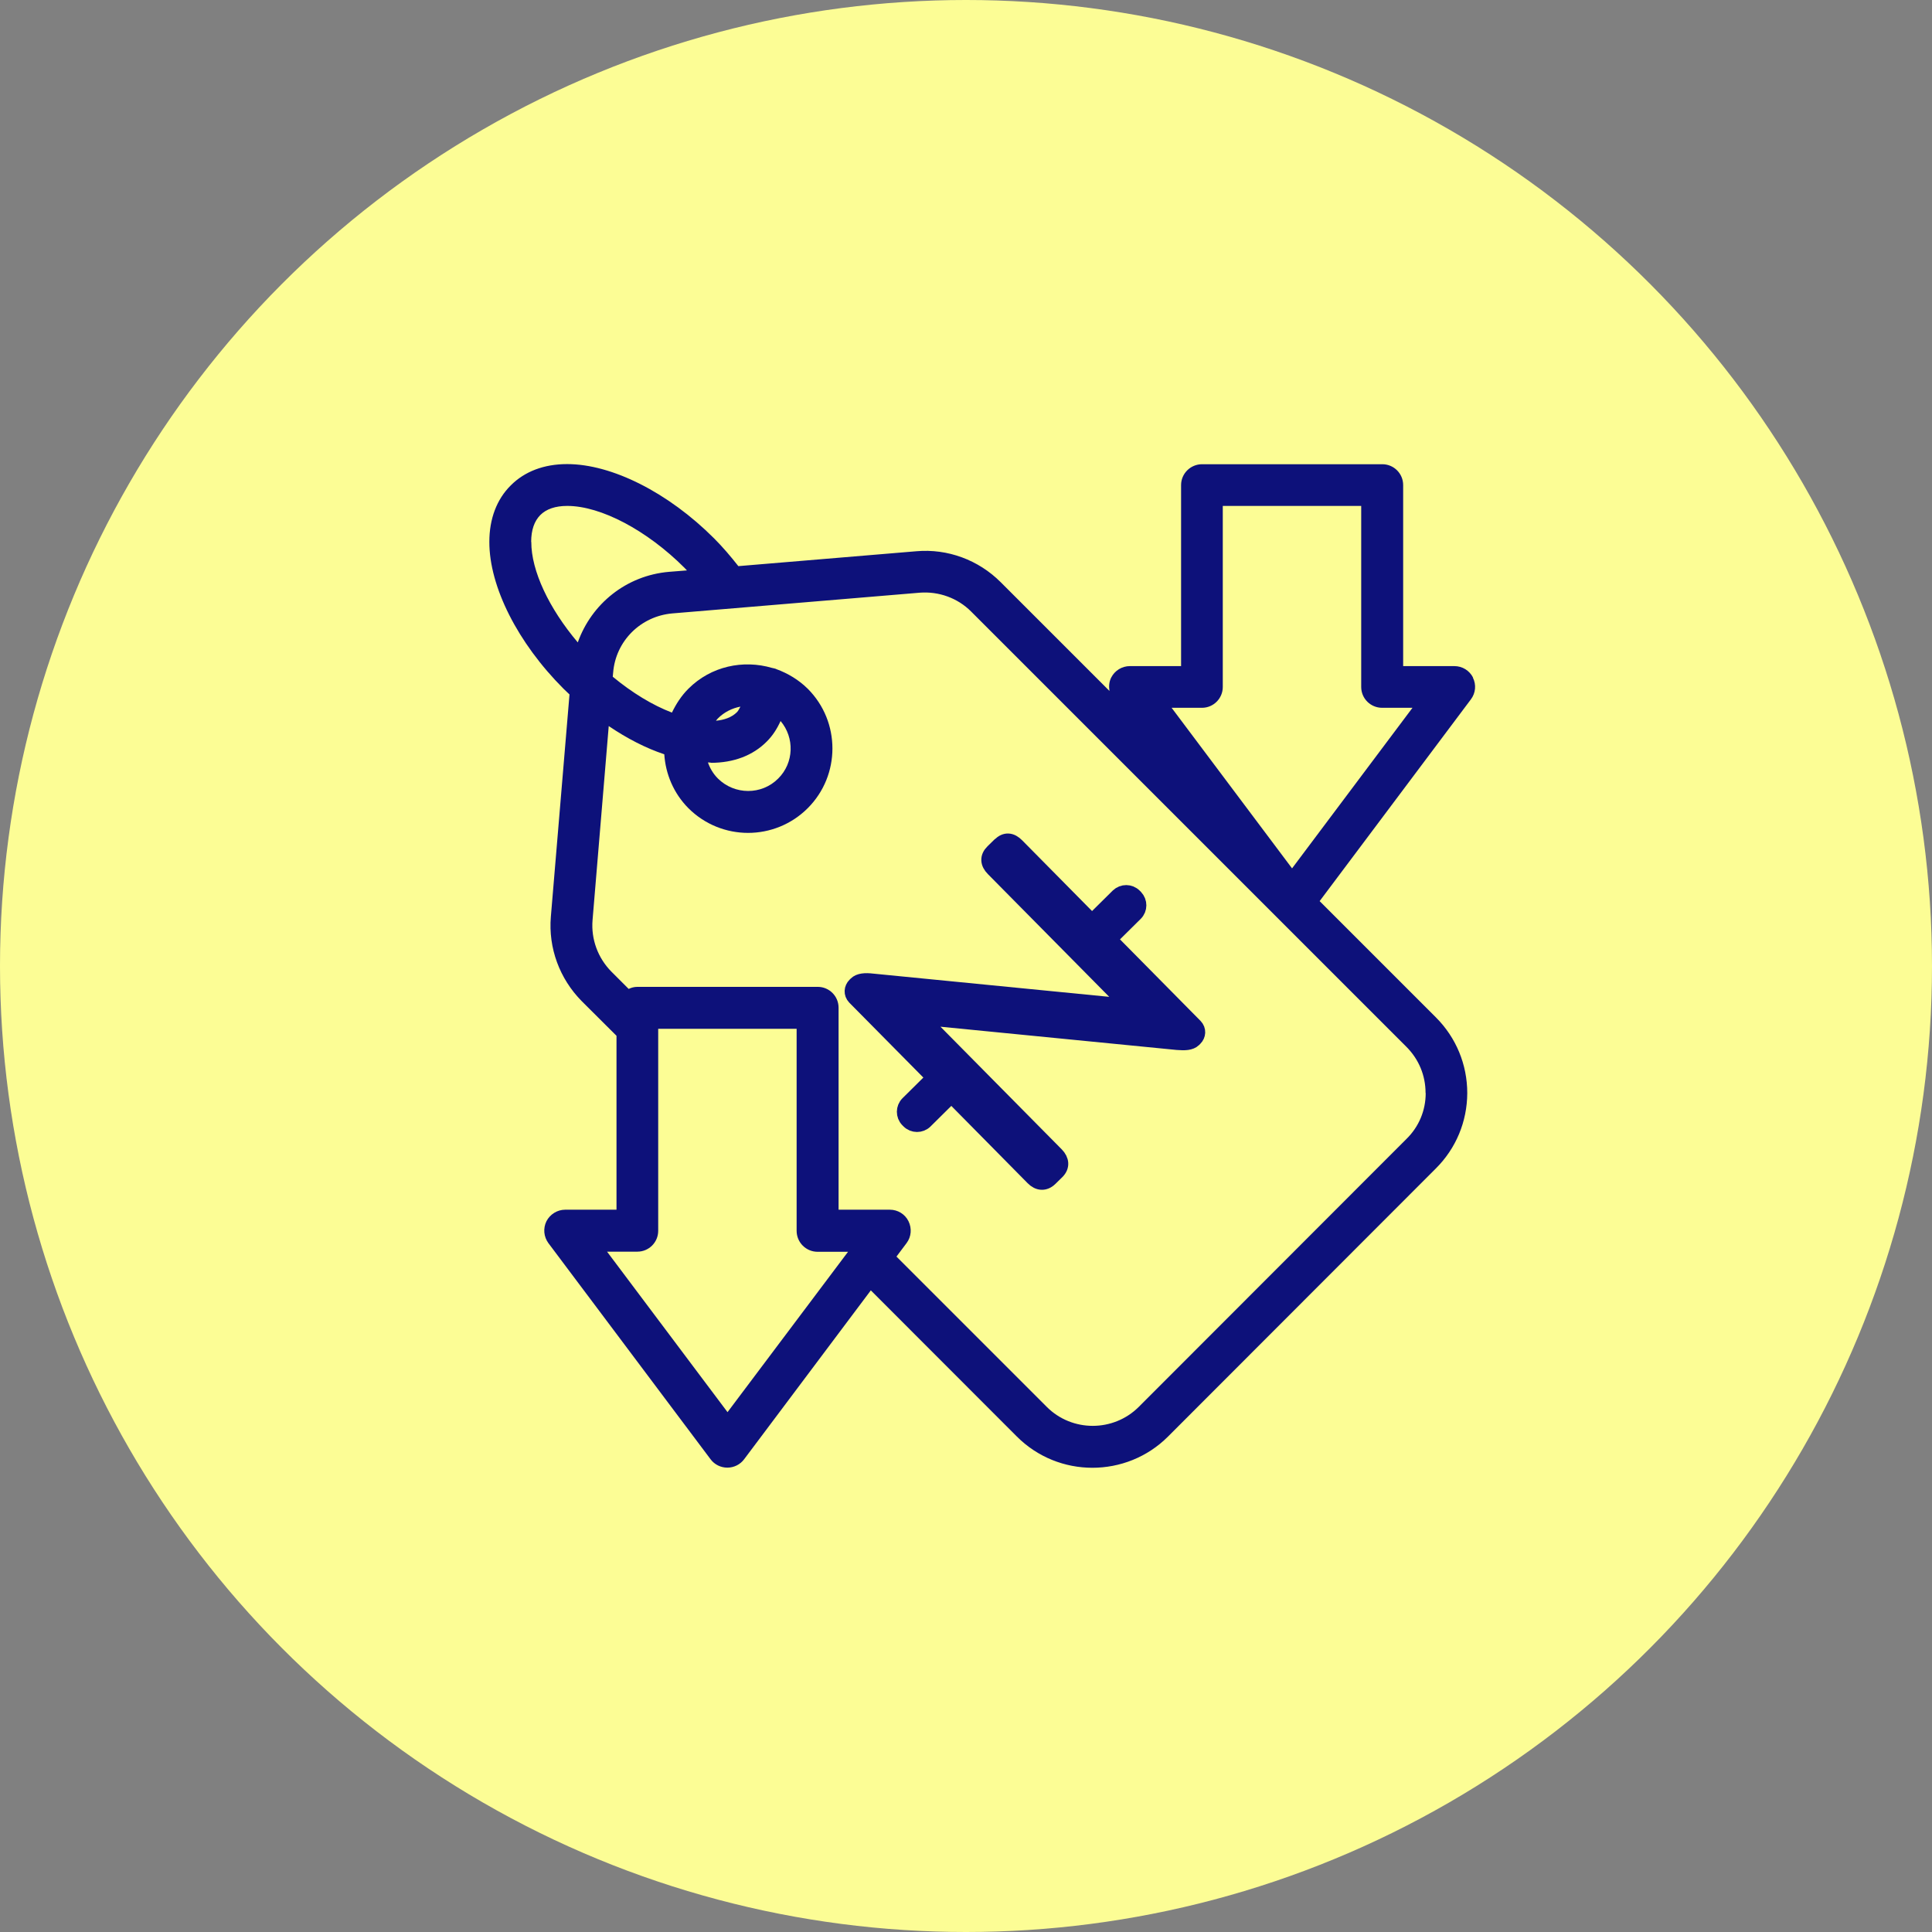
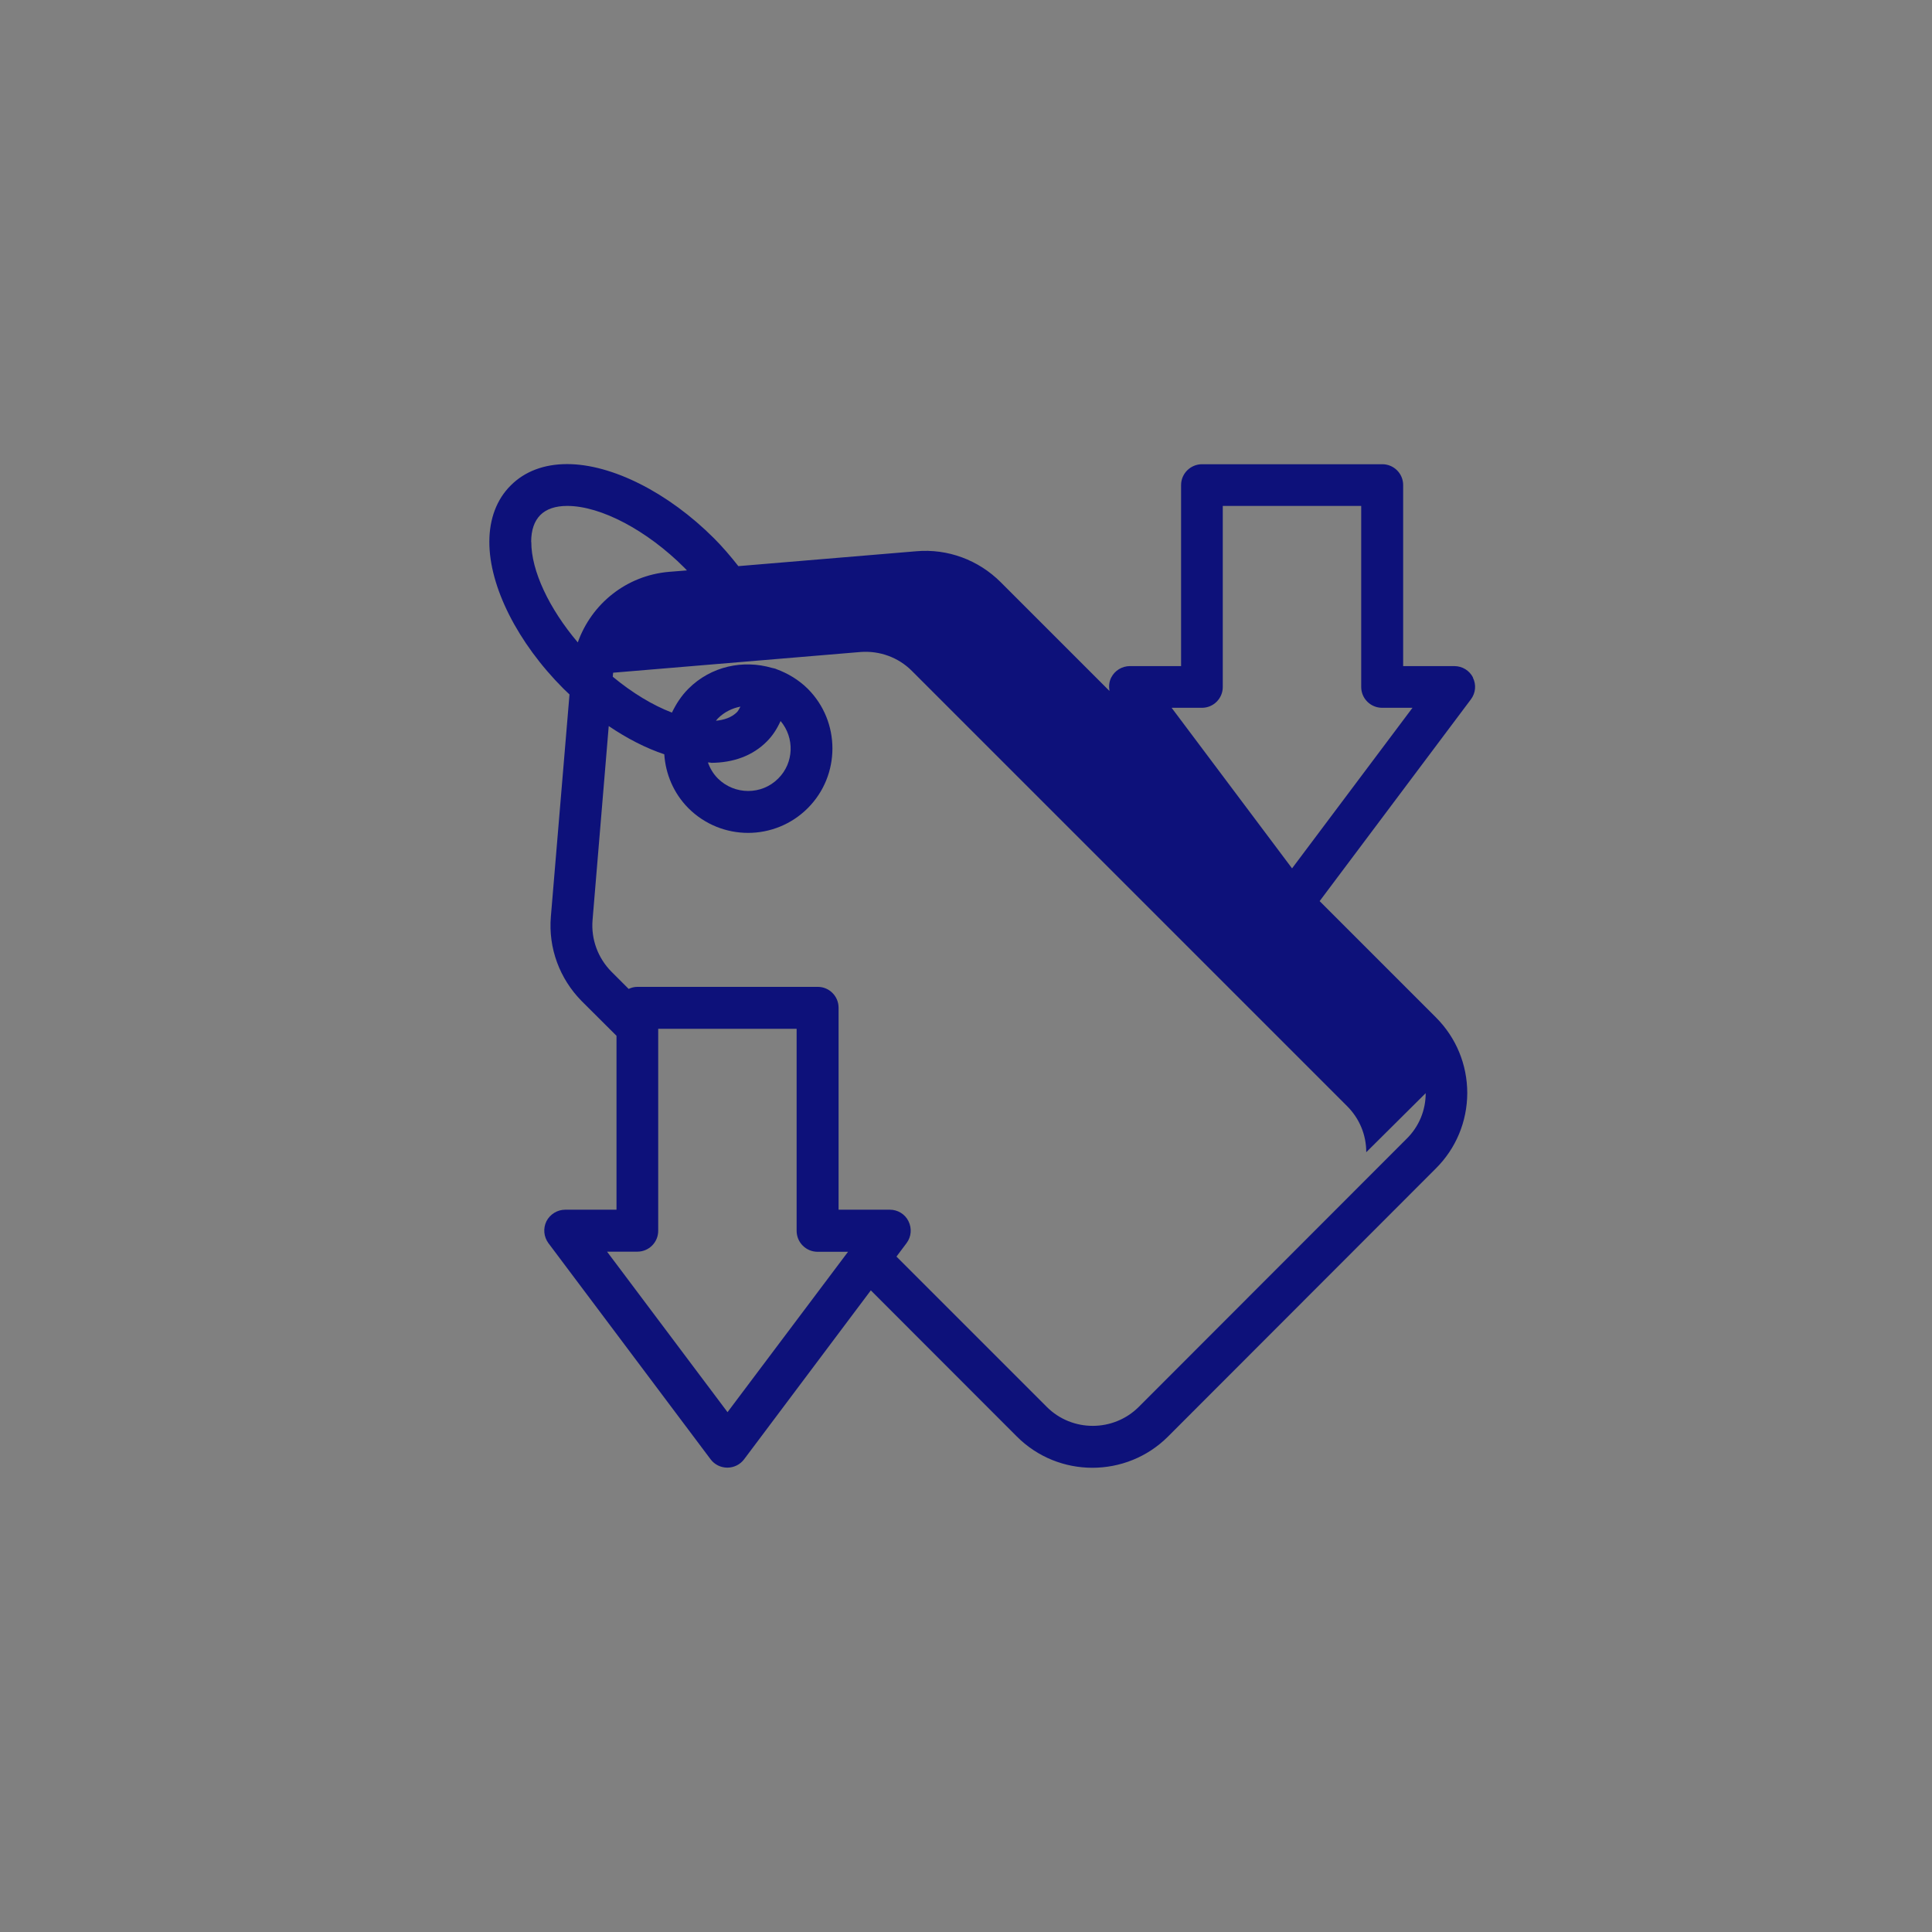
<svg xmlns="http://www.w3.org/2000/svg" xml:space="preserve" width="12.42mm" height="12.42mm" version="1.1" style="shape-rendering:geometricPrecision; text-rendering:geometricPrecision; image-rendering:optimizeQuality; fill-rule:evenodd; clip-rule:evenodd" viewBox="0 0 149.2 149.2">
  <rect x="0" y="0" width="149.2" height="149.2" fill="#808080" stroke="none" />
  <defs>
    <style type="text/css">
   
    .str0 {stroke:#0D117A;stroke-width:1.15;stroke-linejoin:round;stroke-miterlimit:22.926}
    .fil0 {fill:#FCFD95}
    .fil1 {fill:#0D117A;fill-rule:nonzero}
   
  </style>
  </defs>
  <g id="Layer_x0020_1">
    <g id="_105553776244736">
-       <circle class="fil0" cx="74.6" cy="74.6" r="74.6" />
      <g>
        <g>
-           <path class="fil1" d="M113.76 52.33c-0.28,-0.55 -0.83,-0.89 -1.45,-0.89l-3.95 0 0 -13.98c0,-0.89 -0.72,-1.61 -1.61,-1.61l-13.92 0c-0.89,0 -1.62,0.72 -1.62,1.61l0 13.98 -3.95 0c-0.61,0 -1.17,0.34 -1.45,0.89 -0.16,0.32 -0.19,0.68 -0.13,1.03l-8.4 -8.4c-1.72,-1.72 -4.1,-2.6 -6.51,-2.39l-13.75 1.15c-0.59,-0.75 -1.21,-1.48 -1.88,-2.15 -3.53,-3.53 -7.88,-5.73 -11.34,-5.73l-0.01 0c-1.78,0 -3.28,0.57 -4.35,1.65 -1.08,1.07 -1.65,2.58 -1.65,4.35 -0.01,3.46 2.19,7.81 5.73,11.35 0.15,0.15 0.31,0.29 0.46,0.44l-1.44 17.17c-0.2,2.41 0.67,4.78 2.39,6.52l2.68 2.67 0 13.43 -3.96 0c-0.61,0 -1.17,0.35 -1.45,0.89 -0.27,0.55 -0.21,1.2 0.15,1.69l12.53 16.7c0.3,0.4 0.78,0.64 1.29,0.64 0.51,0 0.99,-0.24 1.29,-0.64l9.79 -13.05 11.28 11.29c1.6,1.6 3.71,2.41 5.83,2.41 2.11,0 4.23,-0.8 5.84,-2.41l20.68 -20.7c1.56,-1.55 2.42,-3.62 2.43,-5.82 0,-2.21 -0.86,-4.29 -2.42,-5.85l-8.98 -8.98 11.68 -15.58c0.37,-0.49 0.43,-1.14 0.15,-1.69l-0 0zm-72.74 -10.48c0,-0.91 0.24,-1.61 0.71,-2.08 0.46,-0.46 1.16,-0.7 2.07,-0.7l0.01 0c2.59,0 6.15,1.88 9.05,4.78 0.06,0.06 0.12,0.13 0.19,0.2l-1.38 0.11c-3.3,0.28 -5.99,2.47 -7.05,5.45 -2.22,-2.62 -3.6,-5.54 -3.59,-7.76l-0 0zm15.16 67.2l-9.3 -12.39 2.34 -0c0.89,0 1.61,-0.72 1.61,-1.61l0 -15.6 10.69 0 0 15.6c0,0.89 0.72,1.62 1.62,1.62l2.35 -0 -9.31 12.39 0 0zm53.92 -24.63c-0,1.33 -0.52,2.59 -1.48,3.53l-20.68 20.7c-1.96,1.95 -5.15,1.95 -7.1,0l-11.61 -11.61 0.78 -1.04c0.37,-0.49 0.42,-1.14 0.15,-1.69 -0.27,-0.55 -0.83,-0.89 -1.44,-0.89l-3.96 0 0 -15.6c0,-0.89 -0.72,-1.61 -1.61,-1.61l-13.92 0c-0.25,0 -0.47,0.06 -0.68,0.16l-1.33 -1.33c-1.05,-1.06 -1.58,-2.51 -1.46,-3.98l1.25 -14.99c1.43,0.97 2.88,1.71 4.29,2.18 0.1,1.51 0.71,3 1.86,4.16 1.27,1.27 2.94,1.91 4.61,1.91 1.67,0 3.34,-0.64 4.61,-1.91 2.54,-2.54 2.54,-6.68 0,-9.22 -0.71,-0.7 -1.54,-1.19 -2.41,-1.51 -0.11,-0.06 -0.23,-0.07 -0.35,-0.1 -2.22,-0.65 -4.71,-0.14 -6.46,1.61 -0.55,0.55 -0.95,1.18 -1.27,1.84 -1.49,-0.57 -3.06,-1.52 -4.57,-2.77l0.03 -0.31c0.19,-2.44 2.12,-4.37 4.58,-4.58l19.11 -1.6c1.46,-0.11 2.91,0.41 3.95,1.45l33.62 33.62c0.96,0.96 1.48,2.22 1.48,3.56l0 0zm-55.22 -25.51c1.77,0 3.26,-0.56 4.34,-1.65 0.45,-0.45 0.79,-0.98 1.06,-1.58 1.09,1.29 1.04,3.23 -0.18,4.44 -1.28,1.29 -3.37,1.28 -4.66,0 -0.36,-0.36 -0.61,-0.79 -0.77,-1.24 0.07,0 0.14,0.01 0.2,0.01l0 0zm2.04 -3.92c-0.43,0.43 -1.02,0.61 -1.63,0.67 0.05,-0.06 0.09,-0.12 0.15,-0.18 0.49,-0.49 1.1,-0.79 1.74,-0.91 -0.09,0.14 -0.15,0.31 -0.26,0.42l-0 0zm42.86 12.07l-9.3 -12.4 2.34 0c0.89,0 1.61,-0.72 1.61,-1.61l0 -13.98 10.69 0 0 13.98c0,0.89 0.72,1.61 1.62,1.61l2.34 0 -9.3 12.4 0 -0z" />
+           <path class="fil1" d="M113.76 52.33c-0.28,-0.55 -0.83,-0.89 -1.45,-0.89l-3.95 0 0 -13.98c0,-0.89 -0.72,-1.61 -1.61,-1.61l-13.92 0c-0.89,0 -1.62,0.72 -1.62,1.61l0 13.98 -3.95 0c-0.61,0 -1.17,0.34 -1.45,0.89 -0.16,0.32 -0.19,0.68 -0.13,1.03l-8.4 -8.4c-1.72,-1.72 -4.1,-2.6 -6.51,-2.39l-13.75 1.15c-0.59,-0.75 -1.21,-1.48 -1.88,-2.15 -3.53,-3.53 -7.88,-5.73 -11.34,-5.73l-0.01 0c-1.78,0 -3.28,0.57 -4.35,1.65 -1.08,1.07 -1.65,2.58 -1.65,4.35 -0.01,3.46 2.19,7.81 5.73,11.35 0.15,0.15 0.31,0.29 0.46,0.44l-1.44 17.17c-0.2,2.41 0.67,4.78 2.39,6.52l2.68 2.67 0 13.43 -3.96 0c-0.61,0 -1.17,0.35 -1.45,0.89 -0.27,0.55 -0.21,1.2 0.15,1.69l12.53 16.7c0.3,0.4 0.78,0.64 1.29,0.64 0.51,0 0.99,-0.24 1.29,-0.64l9.79 -13.05 11.28 11.29c1.6,1.6 3.71,2.41 5.83,2.41 2.11,0 4.23,-0.8 5.84,-2.41l20.68 -20.7c1.56,-1.55 2.42,-3.62 2.43,-5.82 0,-2.21 -0.86,-4.29 -2.42,-5.85l-8.98 -8.98 11.68 -15.58c0.37,-0.49 0.43,-1.14 0.15,-1.69l-0 0zm-72.74 -10.48c0,-0.91 0.24,-1.61 0.71,-2.08 0.46,-0.46 1.16,-0.7 2.07,-0.7l0.01 0c2.59,0 6.15,1.88 9.05,4.78 0.06,0.06 0.12,0.13 0.19,0.2l-1.38 0.11c-3.3,0.28 -5.99,2.47 -7.05,5.45 -2.22,-2.62 -3.6,-5.54 -3.59,-7.76l-0 0zm15.16 67.2l-9.3 -12.39 2.34 -0c0.89,0 1.61,-0.72 1.61,-1.61l0 -15.6 10.69 0 0 15.6c0,0.89 0.72,1.62 1.62,1.62l2.35 -0 -9.31 12.39 0 0zm53.92 -24.63c-0,1.33 -0.52,2.59 -1.48,3.53l-20.68 20.7c-1.96,1.95 -5.15,1.95 -7.1,0l-11.61 -11.61 0.78 -1.04c0.37,-0.49 0.42,-1.14 0.15,-1.69 -0.27,-0.55 -0.83,-0.89 -1.44,-0.89l-3.96 0 0 -15.6c0,-0.89 -0.72,-1.61 -1.61,-1.61l-13.92 0c-0.25,0 -0.47,0.06 -0.68,0.16l-1.33 -1.33c-1.05,-1.06 -1.58,-2.51 -1.46,-3.98l1.25 -14.99c1.43,0.97 2.88,1.71 4.29,2.18 0.1,1.51 0.71,3 1.86,4.16 1.27,1.27 2.94,1.91 4.61,1.91 1.67,0 3.34,-0.64 4.61,-1.91 2.54,-2.54 2.54,-6.68 0,-9.22 -0.71,-0.7 -1.54,-1.19 -2.41,-1.51 -0.11,-0.06 -0.23,-0.07 -0.35,-0.1 -2.22,-0.65 -4.71,-0.14 -6.46,1.61 -0.55,0.55 -0.95,1.18 -1.27,1.84 -1.49,-0.57 -3.06,-1.52 -4.57,-2.77l0.03 -0.31l19.11 -1.6c1.46,-0.11 2.91,0.41 3.95,1.45l33.62 33.62c0.96,0.96 1.48,2.22 1.48,3.56l0 0zm-55.22 -25.51c1.77,0 3.26,-0.56 4.34,-1.65 0.45,-0.45 0.79,-0.98 1.06,-1.58 1.09,1.29 1.04,3.23 -0.18,4.44 -1.28,1.29 -3.37,1.28 -4.66,0 -0.36,-0.36 -0.61,-0.79 -0.77,-1.24 0.07,0 0.14,0.01 0.2,0.01l0 0zm2.04 -3.92c-0.43,0.43 -1.02,0.61 -1.63,0.67 0.05,-0.06 0.09,-0.12 0.15,-0.18 0.49,-0.49 1.1,-0.79 1.74,-0.91 -0.09,0.14 -0.15,0.31 -0.26,0.42l-0 0zm42.86 12.07l-9.3 -12.4 2.34 0c0.89,0 1.61,-0.72 1.61,-1.61l0 -13.98 10.69 0 0 13.98c0,0.89 0.72,1.61 1.62,1.61l2.34 0 -9.3 12.4 0 -0z" />
        </g>
-         <path class="fil1 str0" d="M77.19 65.25l-0.53 0.52c-0.42,0.41 -0.4,0.89 0.04,1.33l10.49 10.61 -19.81 -1.95c-0.57,-0.07 -1.03,-0.03 -1.28,0.22l-0.09 0.09c-0.25,0.25 -0.3,0.66 -0.01,0.96l6.12 6.19 -2.02 2c-0.35,0.35 -0.35,0.92 -0.01,1.27l0.09 0.09c0.35,0.35 0.92,0.35 1.27,0.01l2.02 -2 6.3 6.38c0.41,0.42 0.91,0.46 1.33,0.05l0.53 -0.52c0.42,-0.41 0.37,-0.91 -0.04,-1.33l-10.49 -10.61 19.81 1.95c0.6,0.05 1.03,0.03 1.29,-0.22l0.09 -0.09c0.25,-0.25 0.3,-0.66 0.01,-0.96l-6.62 -6.7 2.01 -1.99c0.35,-0.35 0.35,-0.91 0.01,-1.27l-0.09 -0.09c-0.35,-0.35 -0.91,-0.35 -1.27,-0.01l-2.01 1.99 -5.8 -5.87c-0.43,-0.44 -0.89,-0.49 -1.33,-0.05z" />
      </g>
    </g>
  </g>
</svg>